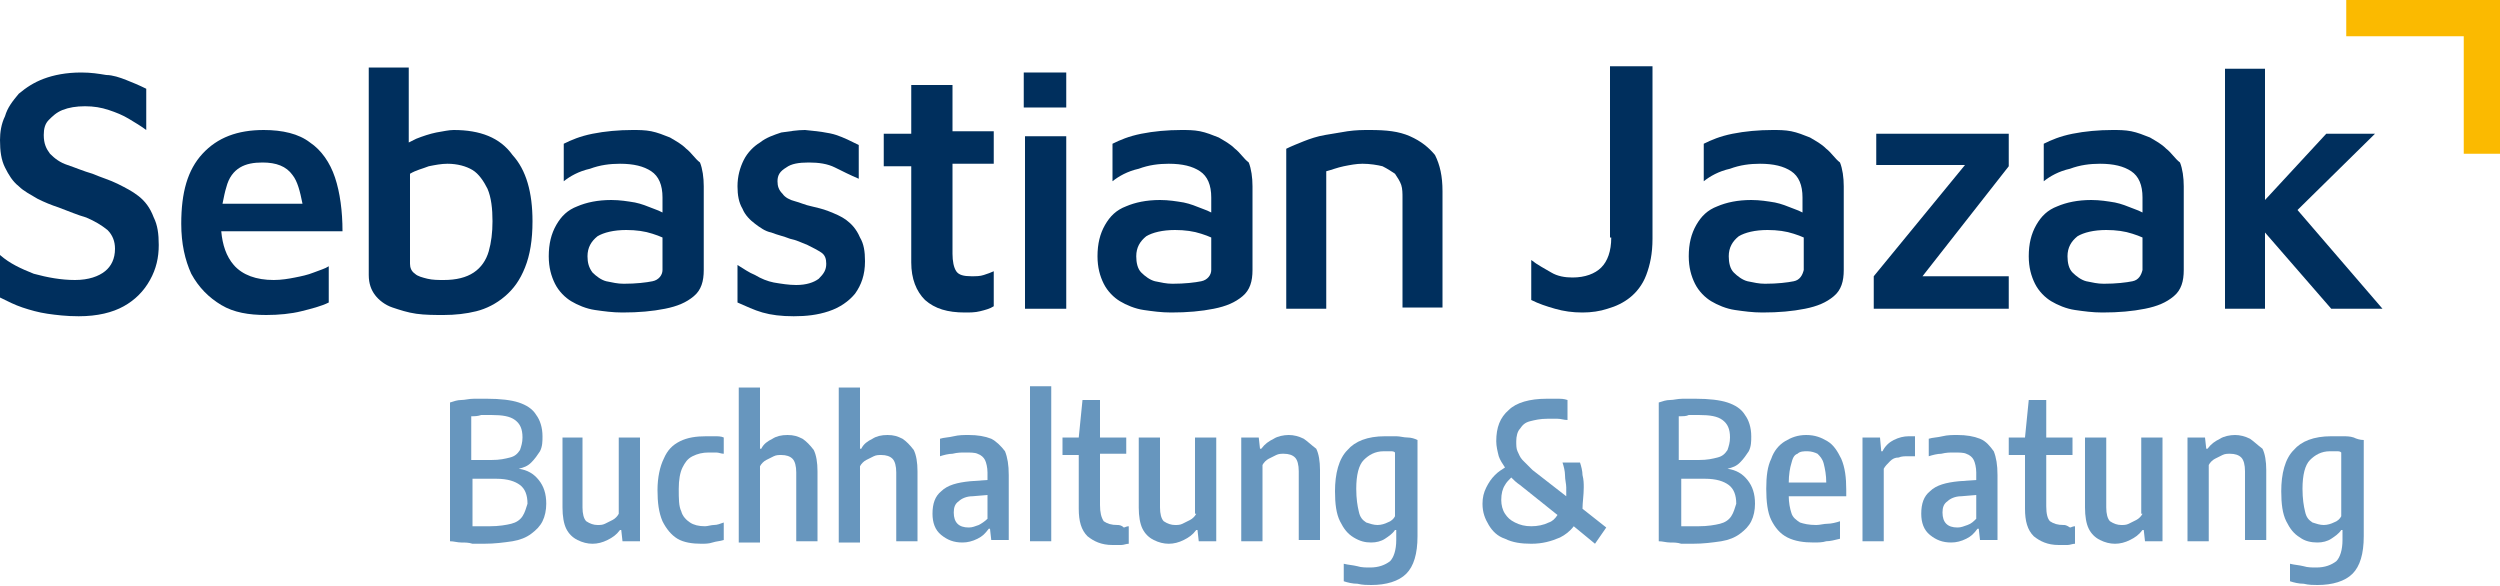
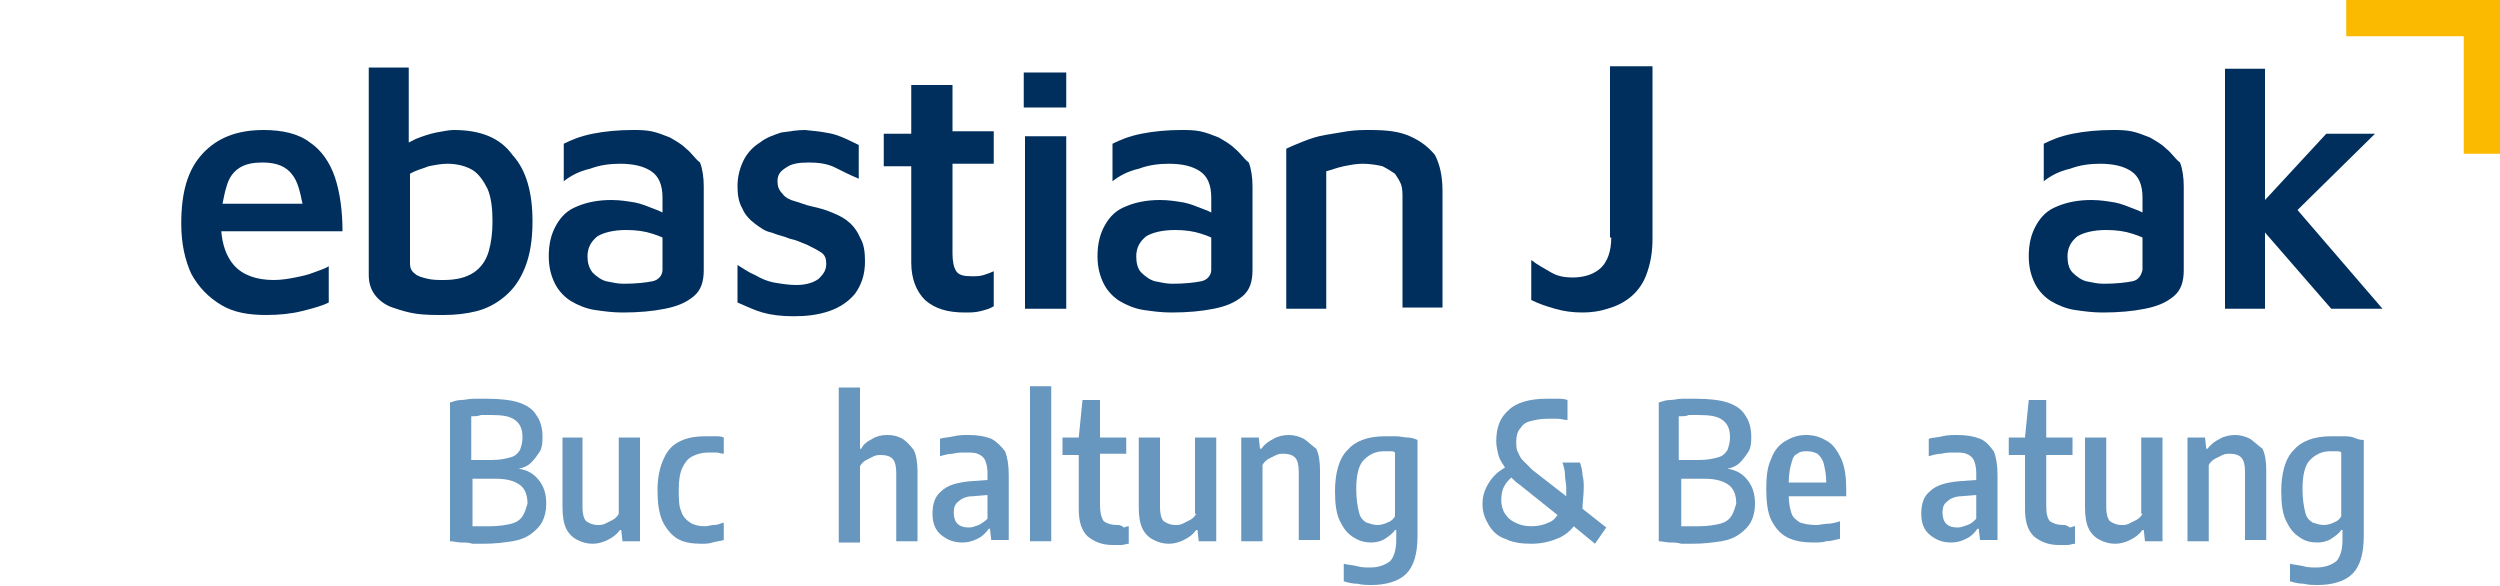
<svg xmlns="http://www.w3.org/2000/svg" id="Ebene_1" x="0px" y="0px" viewBox="0 0 200 46.9" style="enable-background:new 0 0 200 46.9;" xml:space="preserve">
  <style type="text/css">	.st0{fill:#002F5D;}	.st1{fill:#6796BE;}	.st2{fill:#FBBA00;}</style>
  <g>
-     <path class="st0" d="M11.1,15.7c-0.5-0.4-1.1-0.7-1.7-1c-0.6-0.3-1.3-0.5-2-0.8c-0.7-0.2-1.4-0.5-2-0.7c-0.6-0.2-1-0.5-1.4-0.9  c-0.3-0.4-0.5-0.8-0.5-1.5c0-0.5,0.1-0.9,0.4-1.2C4.2,9.3,4.5,9,5,8.8c0.5-0.2,1.1-0.3,1.8-0.3c0.7,0,1.3,0.1,1.9,0.3  c0.6,0.2,1.1,0.4,1.6,0.7c0.5,0.3,1,0.6,1.4,0.9V7.1c-0.6-0.3-1.1-0.5-1.6-0.7C9.6,6.2,9,6,8.5,6C7.9,5.9,7.3,5.8,6.5,5.8  c-1.2,0-2.2,0.2-3,0.5C2.7,6.6,2.1,7,1.5,7.5C1,8.1,0.6,8.6,0.4,9.3C0.1,9.9,0,10.6,0,11.2c0,0.9,0.1,1.6,0.4,2.2  C0.7,14,1,14.5,1.5,14.9c0.4,0.4,1,0.7,1.5,1c0.6,0.3,1.1,0.5,1.7,0.7c0.8,0.3,1.5,0.6,2.2,0.8c0.7,0.3,1.2,0.6,1.7,1  c0.4,0.4,0.6,0.9,0.6,1.5c0,0.8-0.3,1.4-0.8,1.8c-0.5,0.4-1.3,0.7-2.4,0.7c-1.1,0-2.2-0.2-3.3-0.5c-1-0.4-1.9-0.8-2.7-1.5v3.4  c0.6,0.3,1.2,0.6,1.8,0.8c0.6,0.2,1.3,0.4,2,0.5c0.7,0.1,1.5,0.2,2.5,0.2c1.5,0,2.7-0.3,3.6-0.8c0.9-0.5,1.6-1.2,2.1-2.1  c0.5-0.9,0.7-1.8,0.7-2.8c0-0.9-0.1-1.6-0.4-2.2C12,16.6,11.6,16.1,11.1,15.7z" />
    <path class="st0" d="M26.8,14.2c-0.4-1.2-1.1-2.2-2-2.8c-0.9-0.7-2.2-1-3.7-1c-2.1,0-3.7,0.6-4.9,1.9c-1.2,1.3-1.7,3.1-1.7,5.6  c0,1.6,0.3,2.9,0.8,4c0.6,1.1,1.4,1.9,2.4,2.5c1,0.6,2.2,0.8,3.6,0.8c1,0,2-0.1,2.8-0.3c0.8-0.2,1.6-0.4,2.2-0.7v-2.9  c-0.3,0.2-0.7,0.3-1.2,0.5c-0.5,0.2-1,0.3-1.5,0.4c-0.5,0.1-1.1,0.2-1.7,0.2c-1.4,0-2.5-0.4-3.2-1.2c-0.6-0.7-0.9-1.6-1-2.7h9.7  C27.4,16.9,27.2,15.4,26.8,14.2z M19.2,13.4c0.5-0.3,1.1-0.4,1.8-0.4c1.1,0,1.9,0.3,2.4,1c0.4,0.5,0.6,1.3,0.8,2.3h-6.4  c0.1-0.5,0.2-1,0.3-1.3C18.3,14.2,18.7,13.7,19.2,13.4z" />
    <path class="st0" d="M36.3,10.4c-0.4,0-0.8,0.1-1.4,0.2c-0.5,0.1-1.1,0.3-1.6,0.5c-0.2,0.1-0.4,0.2-0.6,0.3v-6h-3.2v16.6  c0,0.7,0.2,1.2,0.5,1.6c0.3,0.4,0.8,0.8,1.4,1c0.6,0.2,1.2,0.4,1.9,0.5c0.7,0.1,1.5,0.1,2.2,0.1c0.9,0,1.8-0.1,2.6-0.3  c0.8-0.2,1.6-0.6,2.3-1.2c0.7-0.6,1.2-1.3,1.6-2.3c0.4-1,0.6-2.2,0.6-3.7c0-2.3-0.5-4.1-1.6-5.3C40,11,38.4,10.4,36.3,10.4z   M39.1,20.1c-0.2,0.7-0.6,1.3-1.2,1.7c-0.6,0.4-1.4,0.6-2.4,0.6c-0.4,0-0.9,0-1.3-0.1c-0.4-0.1-0.8-0.2-1-0.4  c-0.3-0.2-0.4-0.5-0.4-0.8v-7.2c0.5-0.3,1-0.4,1.5-0.6c0.5-0.1,1-0.2,1.5-0.2c0.8,0,1.5,0.2,2,0.5c0.5,0.3,0.9,0.9,1.2,1.5  c0.3,0.7,0.4,1.6,0.4,2.6C39.4,18.6,39.3,19.4,39.1,20.1z" />
    <path class="st0" d="M54.9,11.9c-0.4-0.4-0.8-0.6-1.3-0.9c-0.5-0.2-1-0.4-1.5-0.5c-0.5-0.1-1-0.1-1.5-0.1c-1.1,0-2.2,0.1-3.2,0.3  c-1,0.2-1.7,0.5-2.3,0.8v3c0.5-0.4,1.2-0.8,2.1-1c0.8-0.3,1.6-0.4,2.4-0.4c1.1,0,1.9,0.2,2.5,0.6c0.6,0.4,0.9,1.1,0.9,2.1v1.2  c-0.2-0.1-0.4-0.2-0.7-0.3c-0.5-0.2-1-0.4-1.5-0.5c-0.6-0.1-1.2-0.2-1.9-0.2c-1.1,0-2,0.2-2.7,0.5c-0.8,0.3-1.3,0.8-1.7,1.5  c-0.4,0.7-0.6,1.5-0.6,2.5c0,0.9,0.2,1.6,0.5,2.2c0.3,0.6,0.8,1.1,1.3,1.4c0.5,0.3,1.2,0.6,1.9,0.7c0.7,0.1,1.4,0.2,2.2,0.2  c1.3,0,2.4-0.1,3.4-0.3c1-0.2,1.7-0.5,2.3-1c0.6-0.5,0.8-1.2,0.8-2.1v-6.7c0-0.7-0.1-1.4-0.3-1.9C55.6,12.7,55.3,12.2,54.9,11.9z   M52.2,22.5c-0.5,0.1-1.3,0.2-2.3,0.2c-0.5,0-0.9-0.1-1.4-0.2c-0.4-0.1-0.8-0.4-1.1-0.7C47.1,21.4,47,21,47,20.5  c0-0.7,0.3-1.2,0.8-1.6c0.5-0.3,1.3-0.5,2.3-0.5c0.8,0,1.5,0.1,2.1,0.3c0.3,0.1,0.6,0.2,0.8,0.3v2.6C53,22,52.7,22.4,52.2,22.5z" />
    <path class="st0" d="M67.7,17.6c-0.4-0.3-0.9-0.5-1.4-0.7c-0.5-0.2-1-0.3-1.4-0.4c-0.5-0.1-0.9-0.3-1.3-0.4c-0.4-0.1-0.8-0.3-1-0.6  c-0.3-0.3-0.4-0.6-0.4-1c0-0.5,0.2-0.8,0.7-1.1c0.4-0.3,1-0.4,1.8-0.4c0.8,0,1.5,0.1,2.1,0.4c0.6,0.3,1.2,0.6,1.9,0.9v-2.7  c-0.6-0.3-1.2-0.6-1.8-0.8c-0.6-0.2-1.5-0.3-2.5-0.4c-0.6,0-1.2,0.1-1.9,0.2c-0.6,0.2-1.2,0.4-1.7,0.8c-0.5,0.3-1,0.8-1.3,1.4  c-0.3,0.6-0.5,1.3-0.5,2.1c0,0.7,0.1,1.3,0.4,1.8c0.2,0.5,0.6,0.9,1,1.2c0.4,0.3,0.8,0.6,1.3,0.7c0.5,0.2,1,0.3,1.5,0.5  c0.5,0.1,0.9,0.3,1.4,0.5c0.4,0.2,0.8,0.4,1.1,0.6c0.3,0.2,0.4,0.5,0.4,0.9c0,0.5-0.2,0.8-0.6,1.2c-0.4,0.3-1,0.5-1.8,0.5  c-0.6,0-1.2-0.1-1.8-0.2c-0.5-0.1-1-0.3-1.5-0.6c-0.5-0.2-0.9-0.5-1.4-0.8v3c0.7,0.3,1.3,0.6,2,0.8c0.7,0.2,1.5,0.3,2.5,0.3  c1,0,1.9-0.1,2.8-0.4c0.9-0.3,1.6-0.8,2.1-1.4c0.5-0.7,0.8-1.5,0.8-2.6c0-0.8-0.1-1.4-0.4-1.9C68.5,18.3,68.1,17.9,67.7,17.6z" />
    <path class="st0" d="M76.2,6.8h-3.3v3.9h-2.2v2.6h2.2v7.7c0,1.3,0.4,2.3,1.1,3c0.8,0.7,1.8,1,3.2,1c0.4,0,0.8,0,1.2-0.1  c0.4-0.1,0.8-0.2,1.1-0.4v-2.8c-0.2,0.1-0.5,0.2-0.8,0.3c-0.3,0.1-0.6,0.1-1,0.1c-0.6,0-1-0.1-1.2-0.4c-0.2-0.3-0.3-0.8-0.3-1.4  v-7.2h3.3v-2.6h-3.3V6.8z" />
    <polygon class="st0" points="82,10.9 82,24.7 85.3,24.7 85.3,10.9  " />
    <rect x="81.9" y="5.8" class="st0" width="3.4" height="2.8" />
    <path class="st0" d="M98.8,11.9c-0.4-0.4-0.8-0.6-1.3-0.9c-0.5-0.2-1-0.4-1.5-0.5c-0.5-0.1-1-0.1-1.5-0.1c-1.1,0-2.2,0.1-3.2,0.3  c-1,0.2-1.7,0.5-2.3,0.8v3c0.5-0.4,1.2-0.8,2.1-1c0.8-0.3,1.6-0.4,2.4-0.4c1.1,0,1.9,0.2,2.5,0.6c0.6,0.4,0.9,1.1,0.9,2.1v1.2  c-0.2-0.1-0.4-0.2-0.7-0.3c-0.5-0.2-1-0.4-1.5-0.5c-0.6-0.1-1.2-0.2-1.9-0.2c-1.1,0-2,0.2-2.7,0.5c-0.8,0.3-1.3,0.8-1.7,1.5  c-0.4,0.7-0.6,1.5-0.6,2.5c0,0.9,0.2,1.6,0.5,2.2c0.3,0.6,0.8,1.1,1.3,1.4c0.5,0.3,1.2,0.6,1.9,0.7c0.7,0.1,1.4,0.2,2.2,0.2  c1.3,0,2.4-0.1,3.4-0.3c1-0.2,1.7-0.5,2.3-1c0.6-0.5,0.8-1.2,0.8-2.1v-6.7c0-0.7-0.1-1.4-0.3-1.9C99.5,12.7,99.2,12.2,98.8,11.9z   M96.1,22.5c-0.5,0.1-1.3,0.2-2.3,0.2c-0.5,0-0.9-0.1-1.4-0.2c-0.4-0.1-0.8-0.4-1.1-0.7c-0.3-0.3-0.4-0.8-0.4-1.3  c0-0.7,0.3-1.2,0.8-1.6c0.5-0.3,1.3-0.5,2.3-0.5c0.8,0,1.5,0.1,2.1,0.3c0.3,0.1,0.6,0.2,0.8,0.3v2.6C96.9,22,96.6,22.4,96.1,22.5z" />
    <path class="st0" d="M112.8,10.9c-0.9-0.4-1.9-0.5-3.2-0.5c-0.6,0-1.1,0-1.8,0.1c-0.6,0.1-1.2,0.2-1.8,0.3  c-0.6,0.1-1.2,0.3-1.7,0.5c-0.5,0.2-1,0.4-1.4,0.6v12.8h3.2V13.7c0.4-0.1,0.9-0.3,1.4-0.4c0.5-0.1,1-0.2,1.5-0.2  c0.6,0,1.2,0.1,1.6,0.2c0.4,0.2,0.7,0.4,1,0.6c0.2,0.3,0.4,0.6,0.5,0.9c0.1,0.3,0.1,0.7,0.1,1v8.8h3.2v-9.3c0-1.2-0.2-2.1-0.6-2.9  C114.3,11.8,113.7,11.3,112.8,10.9z" />
    <path class="st0" d="M128.9,19c0,1.1-0.3,1.9-0.8,2.4c-0.5,0.5-1.3,0.8-2.3,0.8c-0.6,0-1.2-0.1-1.7-0.4c-0.5-0.3-1.1-0.6-1.6-1V24  c0.6,0.3,1.2,0.5,1.9,0.7c0.7,0.2,1.4,0.3,2.2,0.3c0.7,0,1.4-0.1,2-0.3c0.7-0.2,1.3-0.5,1.8-0.9c0.5-0.4,1-1,1.3-1.8  c0.3-0.8,0.5-1.7,0.5-2.9V5.3h-3.4V19z" />
-     <path class="st0" d="M146.1,11.9c-0.4-0.4-0.8-0.6-1.3-0.9c-0.5-0.2-1-0.4-1.5-0.5c-0.5-0.1-1-0.1-1.5-0.1c-1.1,0-2.2,0.1-3.2,0.3  c-1,0.2-1.7,0.5-2.3,0.8v3c0.5-0.4,1.2-0.8,2.1-1c0.8-0.3,1.6-0.4,2.4-0.4c1.1,0,1.9,0.2,2.5,0.6c0.6,0.4,0.9,1.1,0.9,2.1v1.2  c-0.2-0.1-0.4-0.2-0.7-0.3c-0.5-0.2-1-0.4-1.5-0.5c-0.6-0.1-1.2-0.2-1.9-0.2c-1.1,0-2,0.2-2.7,0.5c-0.8,0.3-1.3,0.8-1.7,1.5  c-0.4,0.7-0.6,1.5-0.6,2.5c0,0.9,0.2,1.6,0.5,2.2c0.3,0.6,0.8,1.1,1.3,1.4c0.5,0.3,1.2,0.6,1.9,0.7c0.7,0.1,1.4,0.2,2.2,0.2  c1.3,0,2.4-0.1,3.4-0.3c1-0.2,1.7-0.5,2.3-1c0.6-0.5,0.8-1.2,0.8-2.1v-6.7c0-0.7-0.1-1.4-0.3-1.9C146.8,12.7,146.5,12.2,146.1,11.9  z M143.5,22.5c-0.5,0.1-1.3,0.2-2.3,0.2c-0.5,0-0.9-0.1-1.4-0.2c-0.4-0.1-0.8-0.4-1.1-0.7c-0.3-0.3-0.4-0.8-0.4-1.3  c0-0.7,0.3-1.2,0.8-1.6c0.5-0.3,1.3-0.5,2.3-0.5c0.8,0,1.5,0.1,2.1,0.3c0.3,0.1,0.6,0.2,0.8,0.3v2.6C144.2,22,144,22.4,143.5,22.5z  " />
-     <polygon class="st0" points="150.1,13.2 157.2,13.2 149.9,22.1 149.9,24.7 160.7,24.7 160.7,22.1 153.8,22.1 160.7,13.3   160.7,10.7 150.1,10.7  " />
    <path class="st0" d="M173.3,11.9c-0.4-0.4-0.8-0.6-1.3-0.9c-0.5-0.2-1-0.4-1.5-0.5c-0.5-0.1-1-0.1-1.5-0.1c-1.1,0-2.2,0.1-3.2,0.3  c-1,0.2-1.7,0.5-2.3,0.8v3c0.5-0.4,1.2-0.8,2.1-1c0.8-0.3,1.6-0.4,2.4-0.4c1.1,0,1.9,0.2,2.5,0.6c0.6,0.4,0.9,1.1,0.9,2.1v1.2  c-0.2-0.1-0.4-0.2-0.7-0.3c-0.5-0.2-1-0.4-1.5-0.5c-0.6-0.1-1.2-0.2-1.9-0.2c-1.1,0-2,0.2-2.7,0.5c-0.8,0.3-1.3,0.8-1.7,1.5  c-0.4,0.7-0.6,1.5-0.6,2.5c0,0.9,0.2,1.6,0.5,2.2c0.3,0.6,0.8,1.1,1.3,1.4c0.5,0.3,1.2,0.6,1.9,0.7c0.7,0.1,1.4,0.2,2.2,0.2  c1.3,0,2.4-0.1,3.4-0.3c1-0.2,1.7-0.5,2.3-1c0.6-0.5,0.8-1.2,0.8-2.1v-6.7c0-0.7-0.1-1.4-0.3-1.9C174,12.7,173.7,12.2,173.3,11.9z   M170.6,22.5c-0.5,0.1-1.3,0.2-2.3,0.2c-0.5,0-0.9-0.1-1.4-0.2c-0.4-0.1-0.8-0.4-1.1-0.7c-0.3-0.3-0.4-0.8-0.4-1.3  c0-0.7,0.3-1.2,0.8-1.6c0.5-0.3,1.3-0.5,2.3-0.5c0.8,0,1.5,0.1,2.1,0.3c0.3,0.1,0.6,0.2,0.8,0.3v2.6  C171.3,22,171.1,22.4,170.6,22.5z" />
    <polygon class="st0" points="190.6,24.7 183.8,16.8 190,10.7 186.1,10.7 181.2,16 181.2,5.5 178,5.5 178,24.7 181.2,24.7   181.2,18.6 186.5,24.7  " />
  </g>
  <g>
    <path class="st1" d="M41.5,37.5c0.4-0.1,0.7-0.2,1-0.5c0.3-0.3,0.5-0.6,0.7-0.9c0.2-0.4,0.2-0.8,0.2-1.2c0-0.7-0.2-1.3-0.5-1.7  c-0.3-0.5-0.8-0.8-1.4-1c-0.6-0.2-1.5-0.3-2.5-0.3c-0.4,0-0.7,0-1.1,0c-0.4,0-0.7,0.1-1,0.1c-0.3,0-0.6,0.1-0.9,0.2v11.1  c0.3,0,0.6,0.1,0.9,0.1c0.3,0,0.6,0,0.9,0.1c0.3,0,0.6,0,0.9,0c0.9,0,1.6-0.1,2.3-0.2c0.6-0.1,1.1-0.3,1.5-0.6  c0.4-0.3,0.7-0.6,0.9-1c0.2-0.4,0.3-0.9,0.3-1.4c0-0.8-0.2-1.4-0.6-1.9C42.7,37.9,42.2,37.6,41.5,37.5z M38.5,33.2  c0.2,0,0.5,0,0.8,0c0.9,0,1.5,0.1,1.9,0.4c0.4,0.3,0.6,0.7,0.6,1.4c0,0.4-0.1,0.7-0.2,1c-0.2,0.3-0.4,0.5-0.8,0.6  c-0.4,0.1-0.8,0.2-1.5,0.2h-1.6v-3.5C38,33.3,38.2,33.3,38.5,33.2z M41.8,41.3c-0.2,0.3-0.5,0.5-0.9,0.6s-1,0.2-1.7,0.2  c-0.2,0-0.5,0-0.7,0c-0.2,0-0.5,0-0.7,0v-3.8h1.9c0.9,0,1.5,0.2,1.9,0.5c0.4,0.3,0.6,0.8,0.6,1.5C42.1,40.6,42,41,41.8,41.3z" />
    <path class="st1" d="M49.5,41.1c-0.1,0.2-0.3,0.4-0.5,0.5c-0.2,0.1-0.4,0.2-0.6,0.3c-0.2,0.1-0.4,0.1-0.6,0.1  c-0.3,0-0.6-0.1-0.9-0.3c-0.2-0.2-0.3-0.6-0.3-1.1V35H45v5.6c0,0.7,0.1,1.3,0.3,1.7c0.2,0.4,0.5,0.7,0.9,0.9  c0.4,0.2,0.8,0.3,1.2,0.3c0.4,0,0.8-0.1,1.2-0.3c0.4-0.2,0.7-0.4,1-0.8h0.1l0.1,0.9h1.4V35h-1.7V41.1z" />
    <path class="st1" d="M56.5,34.9c-0.8,0-1.5,0.1-2.1,0.4c-0.6,0.3-1,0.7-1.3,1.4c-0.3,0.6-0.5,1.5-0.5,2.5c0,1,0.1,1.8,0.4,2.5  c0.3,0.6,0.7,1.1,1.2,1.4c0.5,0.3,1.2,0.4,1.9,0.4c0.3,0,0.6,0,0.9-0.1c0.3-0.1,0.6-0.1,0.9-0.2v-1.4c-0.3,0.1-0.5,0.2-0.8,0.2  c-0.2,0-0.5,0.1-0.7,0.1c-0.5,0-0.9-0.1-1.2-0.3c-0.3-0.2-0.6-0.5-0.7-0.9c-0.2-0.4-0.2-1-0.2-1.8c0-0.7,0.1-1.3,0.3-1.7  c0.2-0.4,0.4-0.7,0.8-0.9c0.4-0.2,0.8-0.3,1.3-0.3c0.2,0,0.4,0,0.6,0c0.2,0,0.4,0.1,0.6,0.1V35c-0.2-0.1-0.5-0.1-0.7-0.1  C57,34.9,56.7,34.9,56.5,34.9z" />
-     <path class="st1" d="M64.2,35.1c-0.4-0.2-0.7-0.3-1.2-0.3c-0.5,0-0.9,0.1-1.2,0.3c-0.4,0.2-0.7,0.4-0.9,0.8h-0.1v-4.9h-1.7v12.4  h1.7v-6.1c0.1-0.2,0.3-0.4,0.5-0.5c0.2-0.1,0.4-0.2,0.6-0.3c0.2-0.1,0.4-0.1,0.6-0.1c0.4,0,0.7,0.1,0.9,0.3  c0.2,0.2,0.3,0.6,0.3,1.1v5.5h1.7v-5.6c0-0.7-0.1-1.3-0.3-1.7C64.8,35.6,64.5,35.3,64.2,35.1z" />
    <path class="st1" d="M72.2,35.1c-0.4-0.2-0.7-0.3-1.2-0.3c-0.5,0-0.9,0.1-1.2,0.3c-0.4,0.2-0.7,0.4-0.9,0.8h-0.1v-4.9h-1.7v12.4  h1.7v-6.1c0.1-0.2,0.3-0.4,0.5-0.5c0.2-0.1,0.4-0.2,0.6-0.3c0.2-0.1,0.4-0.1,0.6-0.1c0.4,0,0.7,0.1,0.9,0.3  c0.2,0.2,0.3,0.6,0.3,1.1v5.5h1.7v-5.6c0-0.7-0.1-1.3-0.3-1.7C72.8,35.6,72.5,35.3,72.2,35.1z" />
    <path class="st1" d="M79.3,35.1c-0.5-0.2-1.1-0.3-1.8-0.3c-0.4,0-0.8,0-1.2,0.1c-0.4,0.1-0.8,0.1-1.1,0.2v1.4  c0.3-0.1,0.7-0.2,1-0.2c0.4-0.1,0.7-0.1,1-0.1c0.4,0,0.8,0,1,0.1c0.3,0.1,0.5,0.3,0.6,0.5c0.1,0.2,0.2,0.6,0.2,1v0.6l-1.4,0.1  c-1,0.1-1.8,0.3-2.3,0.8c-0.5,0.4-0.7,1-0.7,1.8c0,0.7,0.2,1.3,0.7,1.7s1,0.6,1.7,0.6c0.4,0,0.8-0.1,1.2-0.3  c0.4-0.2,0.6-0.4,0.9-0.8h0.1l0.1,0.9h1.4V38c0-0.8-0.1-1.4-0.3-1.9C80.1,35.7,79.7,35.3,79.3,35.1z M78.3,42  c-0.3,0.1-0.5,0.2-0.8,0.2c-0.4,0-0.7-0.1-0.9-0.3c-0.2-0.2-0.3-0.5-0.3-0.9c0-0.4,0.1-0.7,0.4-0.9c0.2-0.2,0.6-0.4,1.1-0.4  l1.2-0.1v1.9C78.8,41.7,78.5,41.9,78.3,42z" />
    <rect x="82.4" y="30.9" class="st1" width="1.7" height="12.4" />
    <path class="st1" d="M89.4,42c-0.5,0-0.8-0.1-1.1-0.3C88.1,41.4,88,41,88,40.4v-4.1h2.1V35H88v-3h-1.4l-0.3,3H85v1.4h1.3v4.3  c0,1,0.2,1.7,0.7,2.2c0.5,0.4,1.1,0.7,2,0.7c0.2,0,0.4,0,0.7,0c0.2,0,0.4-0.1,0.6-0.1v-1.4c-0.2,0-0.3,0.1-0.4,0.1  C89.7,42,89.5,42,89.4,42z" />
    <path class="st1" d="M95.7,41.1c-0.1,0.2-0.3,0.4-0.5,0.5c-0.2,0.1-0.4,0.2-0.6,0.3c-0.2,0.1-0.4,0.1-0.6,0.1  c-0.3,0-0.6-0.1-0.9-0.3c-0.2-0.2-0.3-0.6-0.3-1.1V35h-1.7v5.6c0,0.7,0.1,1.3,0.3,1.7c0.2,0.4,0.5,0.7,0.9,0.9  c0.4,0.2,0.8,0.3,1.2,0.3c0.4,0,0.8-0.1,1.2-0.3c0.4-0.2,0.7-0.4,1-0.8h0.1l0.1,0.9h1.4V35h-1.7V41.1z" />
    <path class="st1" d="M104.3,35.1c-0.4-0.2-0.8-0.3-1.2-0.3c-0.4,0-0.9,0.1-1.2,0.3c-0.4,0.2-0.7,0.4-1,0.8h-0.1l-0.1-0.9h-1.4v8.3  h1.7v-6.1c0.1-0.2,0.3-0.4,0.5-0.5c0.2-0.1,0.4-0.2,0.6-0.3c0.2-0.1,0.4-0.1,0.6-0.1c0.4,0,0.7,0.1,0.9,0.3  c0.2,0.2,0.3,0.6,0.3,1.1v5.5h1.7v-5.6c0-0.7-0.1-1.3-0.3-1.7C104.9,35.6,104.6,35.3,104.3,35.1z" />
    <path class="st1" d="M111.7,34.9c-0.3,0-0.6,0-0.9,0c-1.4,0-2.4,0.4-3,1.1c-0.7,0.7-1,1.9-1,3.3c0,1,0.1,1.8,0.4,2.4  c0.3,0.6,0.6,1,1.1,1.3s0.9,0.4,1.4,0.4c0.4,0,0.8-0.1,1.1-0.3c0.3-0.2,0.6-0.4,0.8-0.7h0.1v0.8c0,0.8-0.2,1.4-0.5,1.7  c-0.4,0.3-0.9,0.5-1.6,0.5c-0.3,0-0.7,0-1-0.1c-0.4-0.1-0.7-0.1-1.1-0.2v1.4c0.3,0.1,0.7,0.2,1.1,0.2c0.4,0.1,0.8,0.1,1.1,0.1  c1.2,0,2.2-0.3,2.8-0.9c0.6-0.6,0.9-1.6,0.9-3v-7.7c-0.2-0.1-0.5-0.2-0.8-0.2C112.3,35,112,34.9,111.7,34.9z M111.6,41.3  c-0.1,0.2-0.3,0.4-0.6,0.5c-0.2,0.1-0.5,0.2-0.8,0.2c-0.3,0-0.6-0.1-0.9-0.2c-0.3-0.2-0.5-0.4-0.6-0.9c-0.1-0.4-0.2-1-0.2-1.8  c0-1.1,0.2-1.9,0.6-2.3c0.4-0.4,0.9-0.7,1.6-0.7c0.2,0,0.3,0,0.5,0c0.2,0,0.3,0,0.4,0.1V41.3z" />
    <path class="st1" d="M126.7,39c0-0.3,0-0.6-0.1-1c0-0.3-0.1-0.7-0.2-1H125c0.1,0.3,0.2,0.7,0.2,1c0,0.4,0.1,0.7,0.1,1  c0,0.2,0,0.5,0,0.7l-2.7-2.1c-0.3-0.3-0.6-0.6-0.8-0.8c-0.2-0.2-0.3-0.5-0.4-0.7c-0.1-0.2-0.1-0.5-0.1-0.8c0-0.4,0.1-0.8,0.3-1  c0.2-0.3,0.4-0.5,0.8-0.6c0.4-0.1,0.8-0.2,1.4-0.2c0.3,0,0.5,0,0.8,0c0.3,0,0.5,0.1,0.8,0.1V32c-0.3-0.1-0.5-0.1-0.8-0.1  c-0.3,0-0.6,0-0.9,0c-1.3,0-2.4,0.3-3,0.9c-0.7,0.6-1,1.4-1,2.5c0,0.4,0.1,0.8,0.2,1.2c0.1,0.3,0.3,0.6,0.5,0.9  c-0.3,0.2-0.5,0.3-0.8,0.6c-0.3,0.3-0.5,0.6-0.7,1c-0.2,0.4-0.3,0.8-0.3,1.3c0,0.7,0.2,1.2,0.5,1.7c0.3,0.5,0.7,0.9,1.3,1.1  c0.6,0.3,1.3,0.4,2.1,0.4c0.9,0,1.6-0.2,2.3-0.5c0.4-0.2,0.8-0.5,1.1-0.9l1.7,1.4l0.9-1.3l-1.9-1.5C126.6,40.2,126.7,39.6,126.7,39  z M123.9,41.8c-0.4,0.2-0.9,0.3-1.4,0.3c-0.5,0-0.9-0.1-1.3-0.3c-0.4-0.2-0.6-0.4-0.8-0.7c-0.2-0.3-0.3-0.7-0.3-1.1  c0-0.5,0.1-0.9,0.3-1.2c0.1-0.2,0.3-0.4,0.5-0.6c0.2,0.2,0.4,0.4,0.7,0.6l3,2.4C124.4,41.5,124.2,41.7,123.9,41.8z" />
    <path class="st1" d="M138.2,37.5c0.4-0.1,0.7-0.2,1-0.5c0.3-0.3,0.5-0.6,0.7-0.9c0.2-0.4,0.2-0.8,0.2-1.2c0-0.7-0.2-1.3-0.5-1.7  c-0.3-0.5-0.8-0.8-1.4-1c-0.6-0.2-1.5-0.3-2.5-0.3c-0.4,0-0.7,0-1.1,0c-0.4,0-0.7,0.1-1,0.1c-0.3,0-0.6,0.1-0.9,0.2v11.1  c0.3,0,0.6,0.1,0.9,0.1s0.6,0,0.9,0.1c0.3,0,0.6,0,0.9,0c0.9,0,1.6-0.1,2.3-0.2c0.6-0.1,1.1-0.3,1.5-0.6c0.4-0.3,0.7-0.6,0.9-1  s0.3-0.9,0.3-1.4c0-0.8-0.2-1.4-0.6-1.9C139.4,37.9,138.9,37.6,138.2,37.5z M135.1,33.2c0.2,0,0.5,0,0.8,0c0.9,0,1.5,0.1,1.9,0.4  c0.4,0.3,0.6,0.7,0.6,1.4c0,0.4-0.1,0.7-0.2,1c-0.2,0.3-0.4,0.5-0.8,0.6s-0.8,0.2-1.5,0.2h-1.6v-3.5  C134.7,33.3,134.9,33.3,135.1,33.2z M138.5,41.3c-0.2,0.3-0.5,0.5-0.9,0.6s-1,0.2-1.7,0.2c-0.2,0-0.5,0-0.7,0c-0.2,0-0.5,0-0.7,0  v-3.8h1.9c0.9,0,1.5,0.2,1.9,0.5c0.4,0.3,0.6,0.8,0.6,1.5C138.8,40.6,138.7,41,138.5,41.3z" />
    <path class="st1" d="M146.2,35.3c-0.5-0.3-1-0.5-1.7-0.5c-0.7,0-1.2,0.2-1.7,0.5c-0.5,0.3-0.9,0.8-1.1,1.4  c-0.3,0.6-0.4,1.4-0.4,2.4c0,1,0.1,1.9,0.4,2.5c0.3,0.6,0.7,1.1,1.3,1.4c0.6,0.3,1.3,0.4,2.1,0.4c0.3,0,0.7,0,1-0.1  c0.3,0,0.7-0.1,1.1-0.2v-1.4c-0.3,0.1-0.7,0.2-1,0.2c-0.3,0-0.6,0.1-0.9,0.1c-0.6,0-1-0.1-1.3-0.2c-0.3-0.2-0.6-0.4-0.7-0.8  c-0.1-0.3-0.2-0.8-0.2-1.3h4.6v-0.5c0-1-0.1-1.8-0.4-2.5C147,36.1,146.7,35.6,146.2,35.3z M143.8,36.3c0.2-0.2,0.5-0.2,0.8-0.2  s0.6,0.1,0.8,0.2c0.2,0.2,0.4,0.4,0.5,0.8c0.1,0.4,0.2,0.9,0.2,1.5h-3c0-0.6,0.1-1.2,0.2-1.5C143.4,36.7,143.5,36.4,143.8,36.3z" />
-     <path class="st1" d="M152.7,34.9c-0.4,0-0.8,0.1-1.2,0.3c-0.4,0.2-0.7,0.5-0.9,0.9h-0.1l-0.1-1.1H149v8.3h1.7v-5.8  c0.1-0.2,0.3-0.4,0.5-0.6c0.2-0.2,0.4-0.3,0.7-0.3c0.2-0.1,0.5-0.1,0.7-0.1c0.1,0,0.2,0,0.3,0c0.1,0,0.2,0,0.3,0v-1.6  c-0.1,0-0.2,0-0.3,0C152.9,34.9,152.8,34.9,152.7,34.9z" />
    <path class="st1" d="M158.4,35.1c-0.5-0.2-1.1-0.3-1.8-0.3c-0.4,0-0.8,0-1.2,0.1c-0.4,0.1-0.8,0.1-1.1,0.2v1.4  c0.3-0.1,0.7-0.2,1-0.2c0.4-0.1,0.7-0.1,1-0.1c0.4,0,0.8,0,1,0.1c0.3,0.1,0.5,0.3,0.6,0.5c0.1,0.2,0.2,0.6,0.2,1v0.6l-1.4,0.1  c-1,0.1-1.8,0.3-2.3,0.8c-0.5,0.4-0.7,1-0.7,1.8c0,0.7,0.2,1.3,0.7,1.7s1,0.6,1.7,0.6c0.4,0,0.8-0.1,1.2-0.3  c0.4-0.2,0.6-0.4,0.9-0.8h0.1l0.1,0.9h1.4V38c0-0.8-0.1-1.4-0.3-1.9C159.2,35.7,158.9,35.3,158.4,35.1z M157.4,42  c-0.3,0.1-0.5,0.2-0.8,0.2c-0.4,0-0.7-0.1-0.9-0.3c-0.2-0.2-0.3-0.5-0.3-0.9c0-0.4,0.1-0.7,0.4-0.9c0.2-0.2,0.6-0.4,1.1-0.4  l1.2-0.1v1.9C157.9,41.7,157.7,41.9,157.4,42z" />
    <path class="st1" d="M165.1,42c-0.5,0-0.8-0.1-1.1-0.3c-0.2-0.2-0.3-0.6-0.3-1.2v-4.1h2.1V35h-2.1v-3h-1.4l-0.3,3h-1.3v1.4h1.3v4.3  c0,1,0.2,1.7,0.7,2.2c0.5,0.4,1.1,0.7,2,0.7c0.2,0,0.4,0,0.7,0c0.2,0,0.4-0.1,0.6-0.1v-1.4c-0.2,0-0.3,0.1-0.4,0.1  C165.3,42,165.2,42,165.1,42z" />
    <path class="st1" d="M171.4,41.1c-0.1,0.2-0.3,0.4-0.5,0.5c-0.2,0.1-0.4,0.2-0.6,0.3c-0.2,0.1-0.4,0.1-0.6,0.1  c-0.3,0-0.6-0.1-0.9-0.3c-0.2-0.2-0.3-0.6-0.3-1.1V35h-1.7v5.6c0,0.7,0.1,1.3,0.3,1.7c0.2,0.4,0.5,0.7,0.9,0.9  c0.4,0.2,0.8,0.3,1.2,0.3c0.4,0,0.8-0.1,1.2-0.3c0.4-0.2,0.7-0.4,1-0.8h0.1l0.1,0.9h1.4V35h-1.7V41.1z" />
    <path class="st1" d="M180,35.1c-0.4-0.2-0.8-0.3-1.2-0.3c-0.4,0-0.9,0.1-1.2,0.3c-0.4,0.2-0.7,0.4-1,0.8h-0.1l-0.1-0.9h-1.4v8.3  h1.7v-6.1c0.1-0.2,0.3-0.4,0.5-0.5c0.2-0.1,0.4-0.2,0.6-0.3c0.2-0.1,0.4-0.1,0.6-0.1c0.4,0,0.7,0.1,0.9,0.3  c0.2,0.2,0.3,0.6,0.3,1.1v5.5h1.7v-5.6c0-0.7-0.1-1.3-0.3-1.7C180.6,35.6,180.3,35.3,180,35.1z" />
    <path class="st1" d="M188.3,35c-0.3-0.1-0.6-0.1-0.9-0.1c-0.3,0-0.6,0-0.9,0c-1.4,0-2.4,0.4-3,1.1c-0.7,0.7-1,1.9-1,3.3  c0,1,0.1,1.8,0.4,2.4c0.3,0.6,0.6,1,1.1,1.3c0.4,0.3,0.9,0.4,1.4,0.4c0.4,0,0.8-0.1,1.1-0.3c0.3-0.2,0.6-0.4,0.8-0.7h0.1v0.8  c0,0.8-0.2,1.4-0.5,1.7c-0.4,0.3-0.9,0.5-1.6,0.5c-0.3,0-0.7,0-1-0.1c-0.4-0.1-0.7-0.1-1.1-0.2v1.4c0.3,0.1,0.7,0.2,1.1,0.2  c0.4,0.1,0.8,0.1,1.1,0.1c1.2,0,2.2-0.3,2.8-0.9c0.6-0.6,0.9-1.6,0.9-3v-7.7C188.8,35.2,188.5,35.1,188.3,35z M187.3,41.3  c-0.1,0.2-0.3,0.4-0.6,0.5c-0.2,0.1-0.5,0.2-0.8,0.2c-0.3,0-0.6-0.1-0.9-0.2c-0.3-0.2-0.5-0.4-0.6-0.9c-0.1-0.4-0.2-1-0.2-1.8  c0-1.1,0.2-1.9,0.6-2.3c0.4-0.4,0.9-0.7,1.6-0.7c0.2,0,0.3,0,0.5,0c0.2,0,0.3,0,0.4,0.1V41.3z" />
  </g>
  <polygon class="st2" points="197.1,0 187.7,0 187.7,2.9 197.1,2.9 197.1,12.3 200,12.3 200,2.9 200,0 " />
</svg>